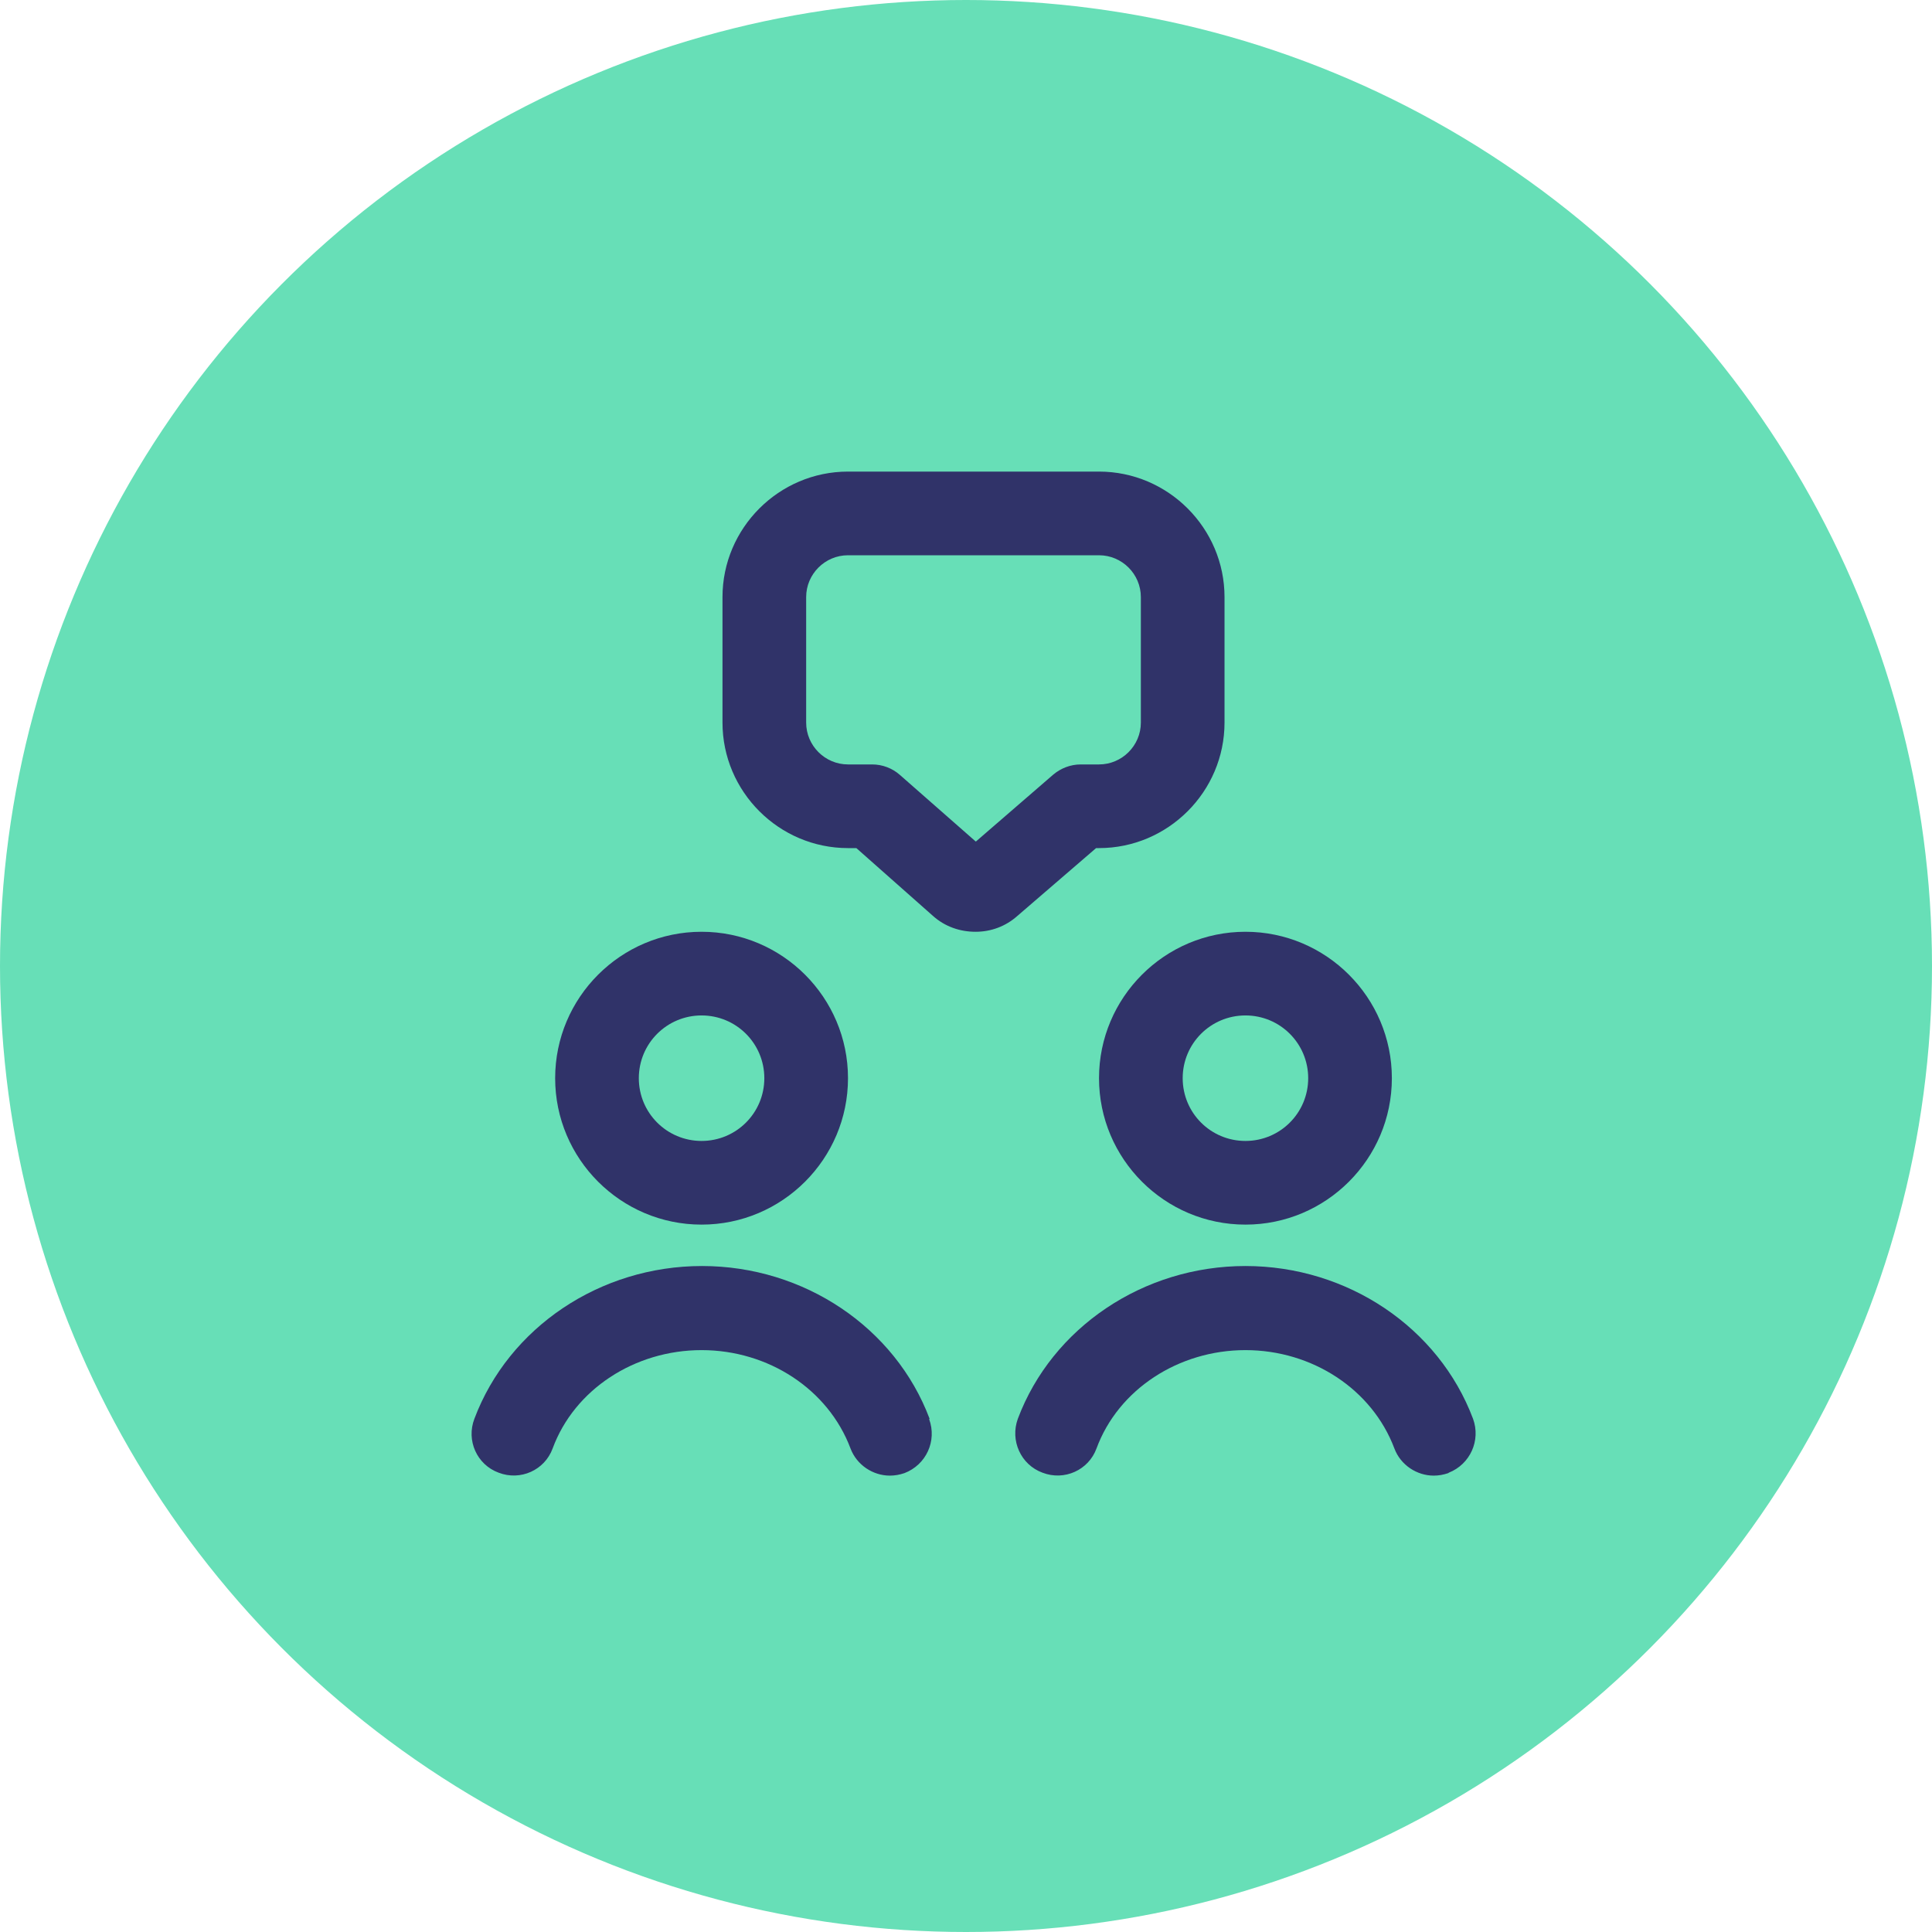
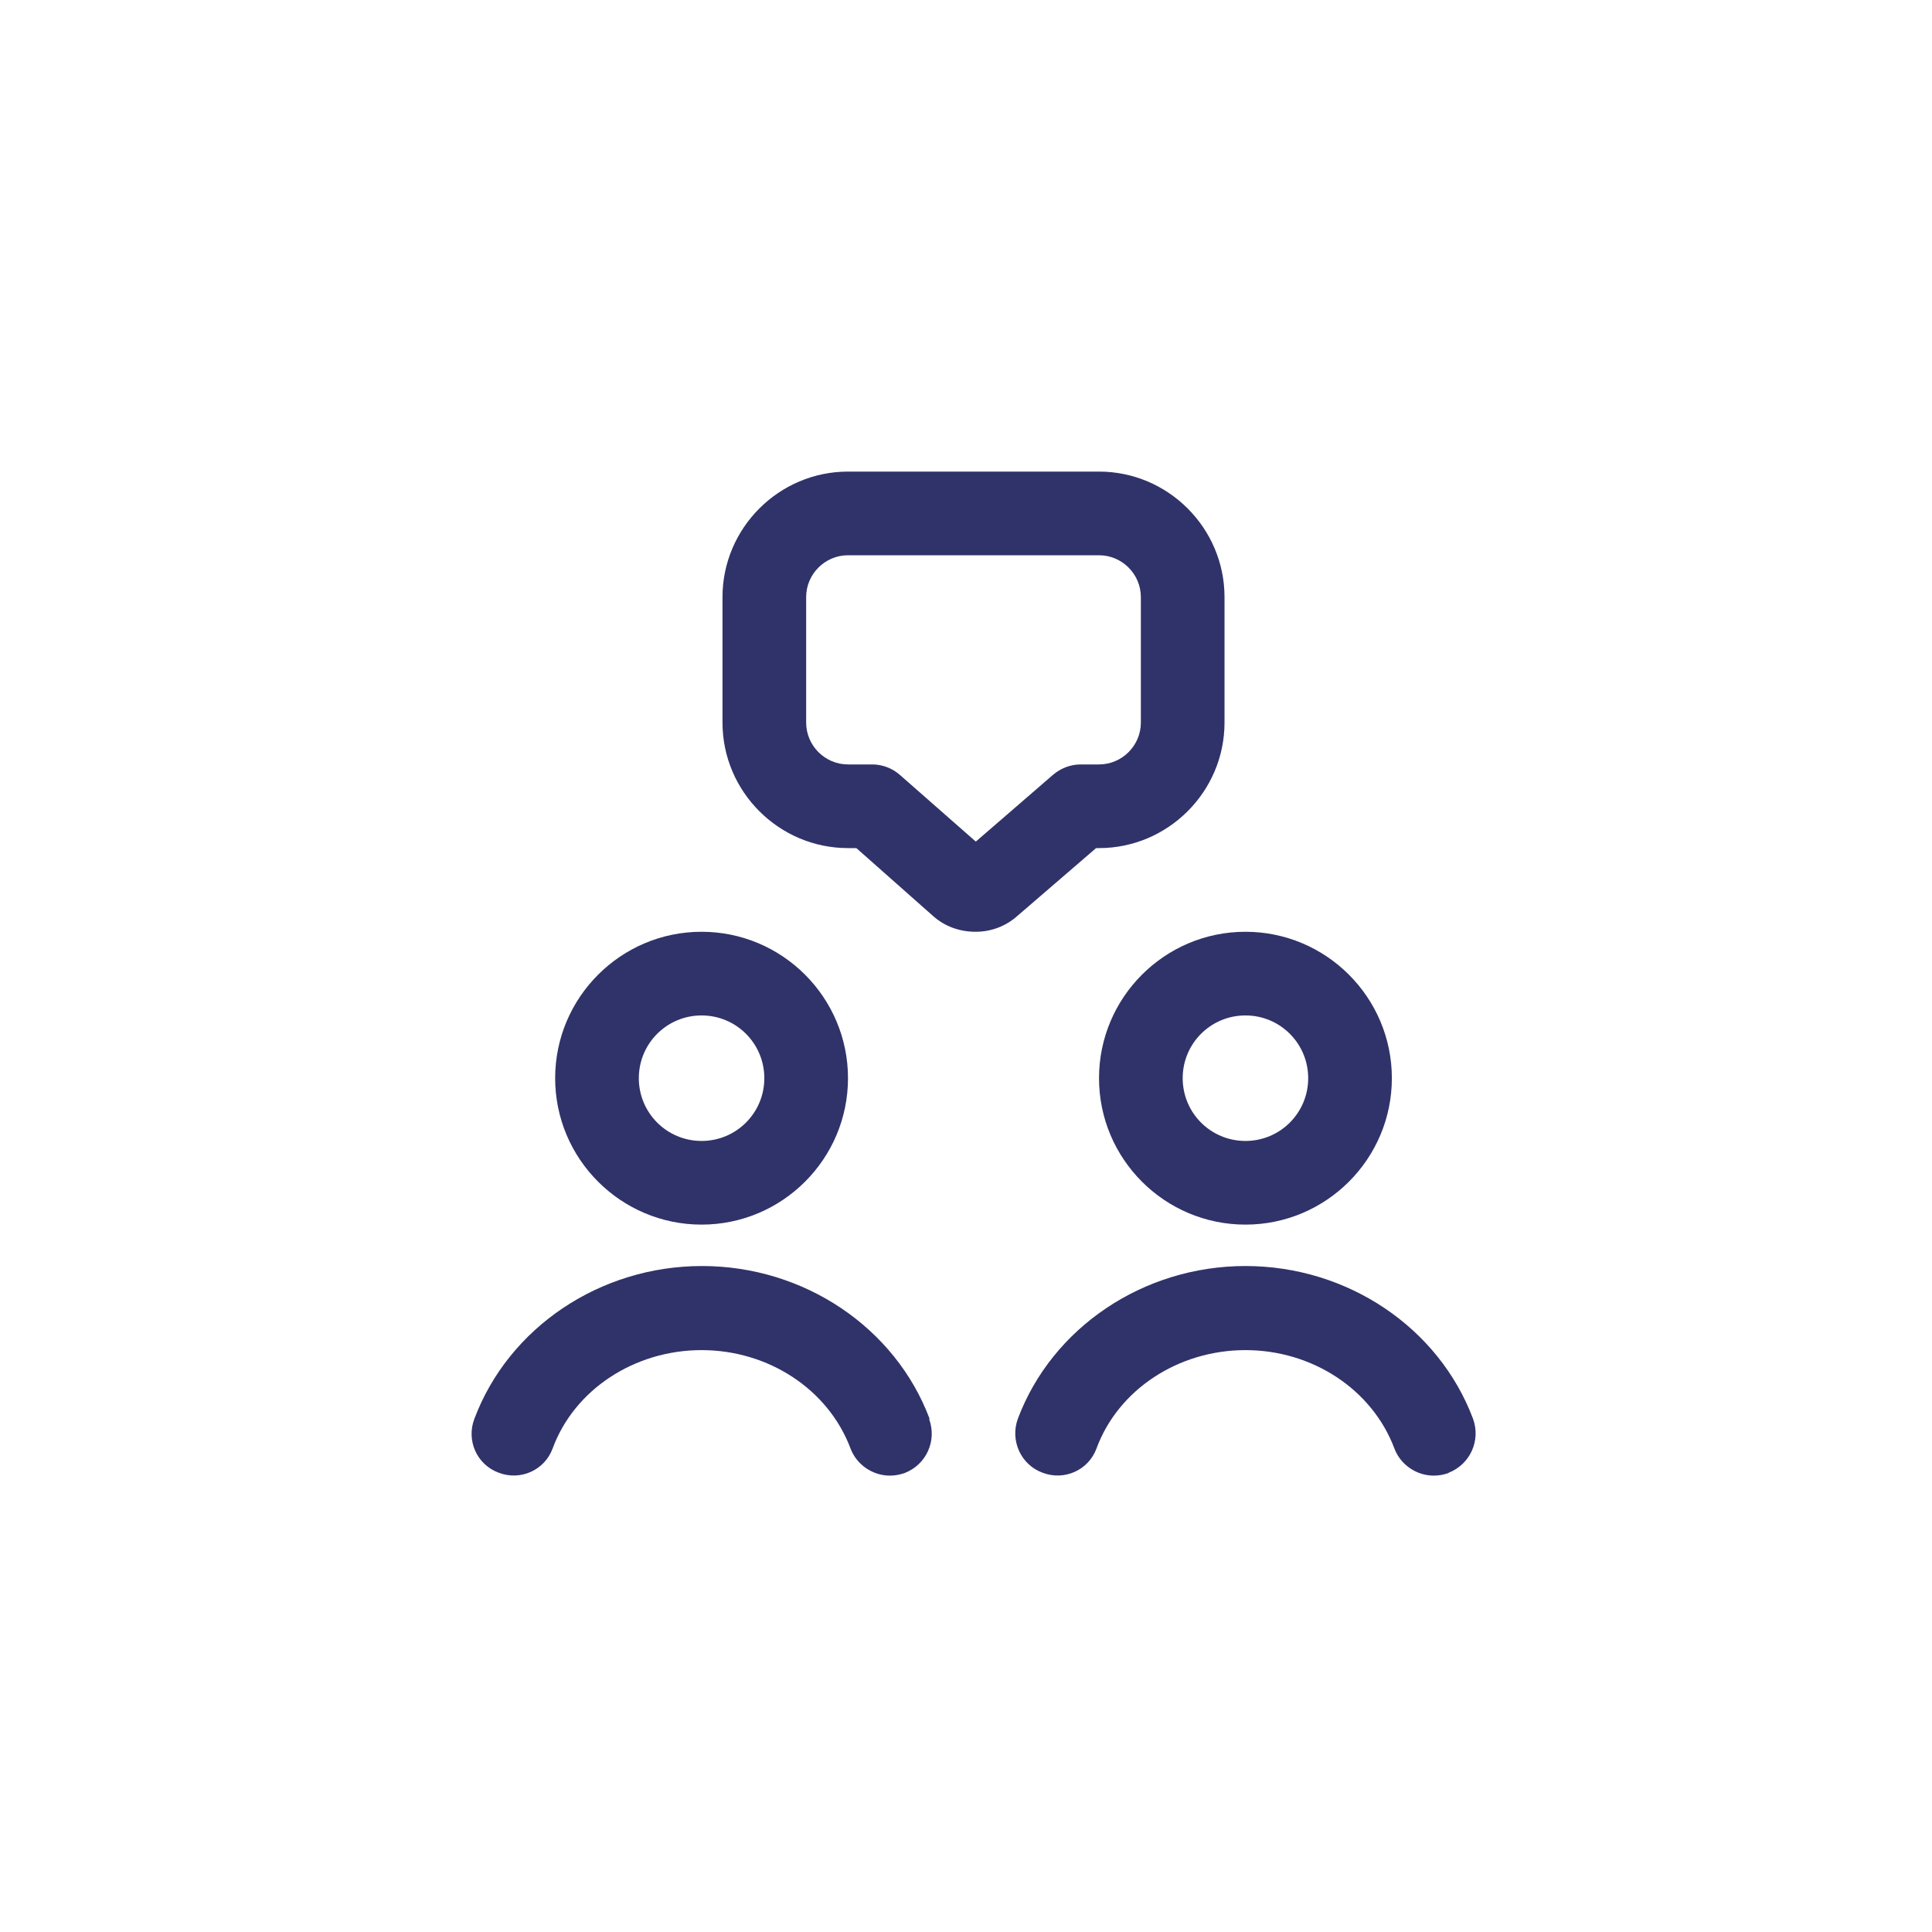
<svg xmlns="http://www.w3.org/2000/svg" width="127" height="127" viewBox="0 0 127 127" fill="none">
-   <circle cx="63.5" cy="63.5" r="63.5" fill="#67DFB7" />
  <path d="M72.051 55.75H72.244C76.781 55.75 80.494 52.038 80.494 47.5V39.25C80.494 34.712 76.781 31 72.244 31H55.743C51.206 31 47.493 34.712 47.493 39.25V47.5C47.493 52.038 51.206 55.75 55.743 55.75H56.293L61.326 60.205C62.123 60.92 63.113 61.25 64.131 61.25C65.148 61.25 66.111 60.892 66.881 60.205L72.051 55.75ZM64.131 55.31L59.153 50.938C58.658 50.498 57.998 50.25 57.338 50.25H55.743C54.231 50.25 52.993 49.013 52.993 47.5V39.25C52.993 37.737 54.231 36.5 55.743 36.5H72.244C73.756 36.5 74.994 37.737 74.994 39.25V47.5C74.994 49.013 73.756 50.25 72.244 50.25H71.034C70.374 50.25 69.741 50.498 69.246 50.91L64.159 55.31H64.131ZM46.118 80.5C51.426 80.5 55.743 76.183 55.743 70.875C55.743 65.567 51.426 61.25 46.118 61.25C40.811 61.25 36.493 65.567 36.493 70.875C36.493 76.183 40.811 80.5 46.118 80.5ZM46.118 66.75C48.401 66.75 50.243 68.593 50.243 70.875C50.243 73.157 48.401 75 46.118 75C43.836 75 41.993 73.157 41.993 70.875C41.993 68.593 43.836 66.75 46.118 66.75ZM72.244 70.875C72.244 76.183 76.561 80.5 81.869 80.5C87.176 80.5 91.494 76.183 91.494 70.875C91.494 65.567 87.176 61.25 81.869 61.25C76.561 61.25 72.244 65.567 72.244 70.875ZM81.869 66.75C84.151 66.75 85.994 68.593 85.994 70.875C85.994 73.157 84.151 75 81.869 75C79.586 75 77.744 73.157 77.744 70.875C77.744 68.593 79.586 66.75 81.869 66.75ZM61.078 93.287C61.601 94.718 60.886 96.285 59.456 96.835C59.126 96.945 58.823 97 58.493 97C57.393 97 56.321 96.312 55.908 95.213C54.451 91.335 50.518 88.75 46.118 88.75C41.718 88.75 37.758 91.335 36.328 95.213C35.806 96.642 34.211 97.358 32.781 96.808C31.35 96.285 30.635 94.69 31.185 93.26C33.441 87.265 39.436 83.222 46.146 83.222C52.856 83.222 58.851 87.265 61.106 93.26L61.078 93.287ZM95.206 96.835C94.876 96.945 94.574 97 94.244 97C93.144 97 92.071 96.312 91.659 95.213C90.201 91.335 86.269 88.75 81.869 88.75C77.469 88.75 73.509 91.335 72.079 95.213C71.556 96.642 69.961 97.358 68.531 96.808C67.101 96.285 66.386 94.69 66.909 93.26C69.163 87.265 75.159 83.222 81.869 83.222C88.579 83.222 94.574 87.265 96.829 93.26C97.352 94.69 96.636 96.257 95.234 96.808L95.206 96.835Z" fill="#303369" />
</svg>